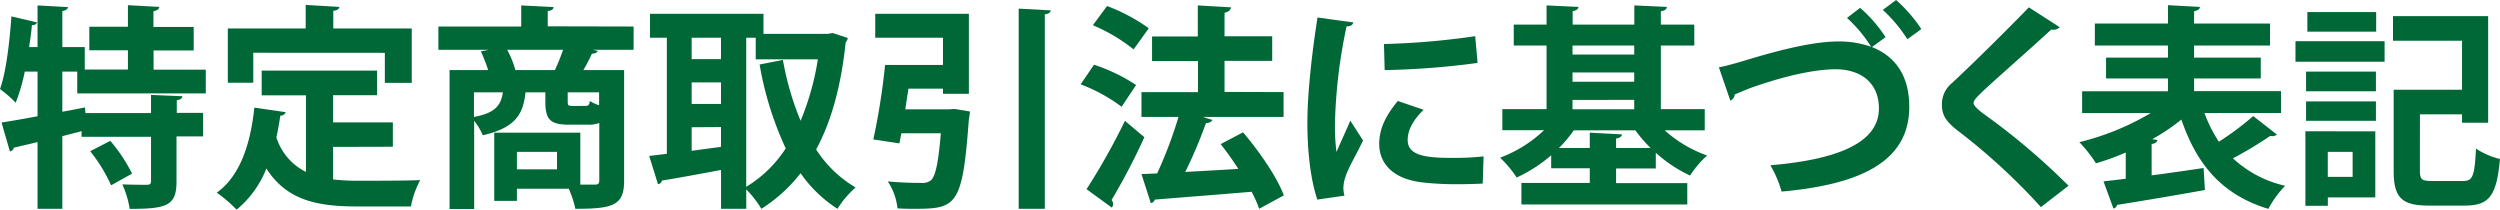
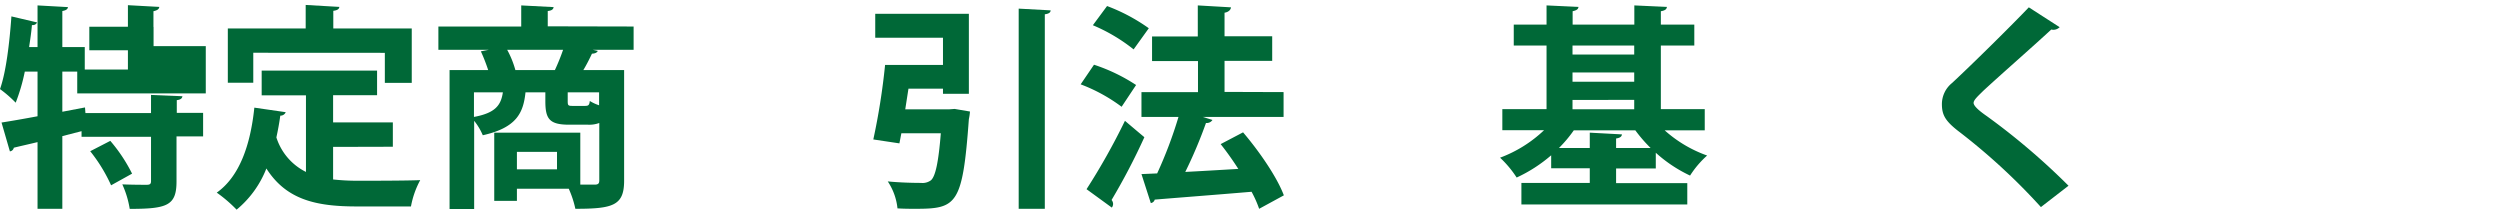
<svg xmlns="http://www.w3.org/2000/svg" viewBox="0 0 637.34 53.45">
  <defs>
    <style>.cls-1{fill:#006837;}</style>
  </defs>
  <g id="レイヤー_2" data-name="レイヤー 2">
    <g id="レイヤー_1-2" data-name="レイヤー 1">
-       <path class="cls-1" d="M52.46,23.81H19.69V18.26h-3.8V28.49l5.78-1.1.11,1.43H38.5V24.2l8,.33c-.06.55-.44.88-1.43,1v3.25h6.71v6H45V46.25c0,6.16-2.37,7-11.93,7A24.11,24.11,0,0,0,31.18,47c2.53.11,5.39.11,6.22.11s1.1-.22,1.1-.93V34.87H20.79V33.44l-4.9,1.26V53.23H9.57v-17c-2.26.55-4.35,1-6.05,1.43a1.15,1.15,0,0,1-1,.93L.39,31.24c2.47-.39,5.66-.94,9.18-1.6V18.26H6.32A47.48,47.48,0,0,1,4,26.18a31,31,0,0,0-4-3.47C1.54,18.42,2.42,11,2.91,4.18L9.46,5.72a1.21,1.21,0,0,1-1.32.66C8,8.19,7.7,10.12,7.42,12H9.57V1.38l7.75.43c-.05.5-.44.83-1.43,1V12h5.72v5.72h11v-4.9H22.77v-6h9.84V1.32l8,.44c-.06.55-.49.88-1.49,1.1v4H49.38v6H39.15v4.9H52.46ZM28.32,47.24A40.5,40.5,0,0,0,23,38.55l5.12-2.64a40.57,40.57,0,0,1,5.55,8.36Z" />
+       <path class="cls-1" d="M52.46,23.81H19.69V18.26h-3.8V28.49l5.78-1.1.11,1.43H38.5V24.2l8,.33c-.06.55-.44.88-1.43,1v3.25h6.71v6H45V46.25c0,6.16-2.37,7-11.93,7A24.11,24.11,0,0,0,31.18,47c2.53.11,5.39.11,6.22.11s1.1-.22,1.1-.93V34.87H20.79V33.44l-4.9,1.26V53.23H9.57v-17c-2.26.55-4.35,1-6.05,1.43a1.15,1.15,0,0,1-1,.93L.39,31.24c2.47-.39,5.66-.94,9.18-1.6V18.26H6.32A47.48,47.48,0,0,1,4,26.18a31,31,0,0,0-4-3.47C1.54,18.42,2.42,11,2.91,4.18L9.46,5.72a1.21,1.21,0,0,1-1.32.66C8,8.19,7.7,10.12,7.42,12H9.57V1.38l7.75.43c-.05.5-.44.83-1.43,1V12h5.72v5.72h11v-4.9H22.77v-6h9.84V1.32l8,.44c-.06.55-.49.88-1.49,1.1v4H49.38H39.15v4.9H52.46ZM28.32,47.24A40.5,40.5,0,0,0,23,38.55l5.12-2.64a40.57,40.57,0,0,1,5.55,8.36Z" />
      <path class="cls-1" d="M84.92,37.45v8.3a57.76,57.76,0,0,0,6.32.33c3,0,12.15,0,15.89-.16a22.56,22.56,0,0,0-2.36,6.71H90.91c-10.34,0-17.93-1.71-23-9.68a25.72,25.72,0,0,1-7.59,10.5,35.26,35.26,0,0,0-5.06-4.34C61.05,45,63.85,37,64.84,27.44l8,1.16a1.41,1.41,0,0,1-1.38.88c-.27,1.92-.6,3.74-1,5.55A14.81,14.81,0,0,0,78,43.83V24.31H66.71V18H96.13v6.27H84.92v6.93h15.23v6.21Zm-20.35-24v7.65H58.08V7.26H77.93v-6l8.58.5c-.05.54-.49.87-1.54,1V7.26h20V21.12H98.11V13.47Z" />
      <path class="cls-1" d="M161.53,6.76V12.7h-10.4l1.27.28c-.22.44-.66.66-1.49.71-.6,1.27-1.37,2.81-2.2,4.18h10.4V46.08c0,6.33-2.86,7.15-12.43,7.15A25.39,25.39,0,0,0,145,48.12H131.78V51.2H126V33.82h21.94V47.07h3.63c.93,0,1.21-.27,1.21-1.1V31.35a7.29,7.29,0,0,1-2.86.44h-4.78c-5.06,0-6.11-1.43-6.11-6V23.54h-5.06c-.55,5.17-2.2,9-10.89,10.94a15.41,15.41,0,0,0-2.2-3.68V53.29h-6.27V17.87h9.85a46.48,46.48,0,0,0-1.87-4.78l2-.39H111.76V6.76h21.12V1.38l8.25.43c-.06.55-.44.88-1.49,1v3.9Zm-40.7,16.78v6.27c5.39-1,6.88-2.92,7.37-6.27ZM129.3,12.7a23.94,23.94,0,0,1,2.09,5.17h10.07a53.66,53.66,0,0,0,2.09-5.17ZM142,43.17V38.71H131.78v4.46ZM149.1,27c.88,0,1.15-.16,1.26-1.26a10.8,10.8,0,0,0,2.37,1.1v-3.3h-8v2.2c0,1.15.11,1.26,1.27,1.26Z" />
-       <path class="cls-1" d="M212.24,8.41l3.9,1.27a2.73,2.73,0,0,1-.55,1.15c-1.15,11-3.63,20.08-7.53,27.28a30.18,30.18,0,0,0,10.06,9.68,24.71,24.71,0,0,0-4.62,5.44,33.4,33.4,0,0,1-9.4-9.07,39.25,39.25,0,0,1-10,9.07,26.67,26.67,0,0,0-3.85-4.95v4.95h-6.43v-9.9c-5.67,1.05-11.22,2.09-15.07,2.7a1.15,1.15,0,0,1-1,.93l-2.25-7.2,4.5-.55V9.62h-4.29V3.52h28.93V8.63h16.44ZM183.81,9.62h-7.48v5.45h7.48ZM176.33,21v5.5h7.48V21Zm0,11.44v6l7.48-1V32.39ZM190.24,9.62v38a31.05,31.05,0,0,0,10.07-9.79,84.76,84.76,0,0,1-6.66-21.39l5.94-1.16a73.73,73.73,0,0,0,4.51,15.51,67.44,67.44,0,0,0,4.4-15.67H192.66V9.62Z" />
      <path class="cls-1" d="M241.89,27.88l1.48-.11,3.91.66a12.65,12.65,0,0,1-.28,1.93c-1.59,21.83-3.08,22.87-13.58,22.87-1.43,0-3,0-4.62-.11a15.08,15.08,0,0,0-2.48-6.87c3.41.33,7,.38,8.47.38a3.63,3.63,0,0,0,2.53-.66c1.16-1,1.93-4.56,2.53-12H229.79l-.5,2.58-6.65-1a170.91,170.91,0,0,0,3-19H240.4V9.62H223.13V3.52H247v20.4H240.4V22.6h-8.8l-.82,5.28ZM259.7,2.2l8.14.44c0,.55-.49.88-1.48,1V53.23H259.7Z" />
      <path class="cls-1" d="M278.9,16.5a45,45,0,0,1,10.73,5.17l-3.69,5.55A42.52,42.52,0,0,0,275.5,21.5ZM277,48.23a167.83,167.83,0,0,0,9.79-17.43c4.79,4.07,4.9,4.12,4.95,4.18a163.13,163.13,0,0,1-8.36,16,1.61,1.61,0,0,1,.39,1,1.52,1.52,0,0,1-.33.94Zm5.23-46.69A46.16,46.16,0,0,1,292.87,7.2L289,12.59a43.94,43.94,0,0,0-10.39-6.16Zm45,21.94v6.33H306.62l2.48.77a1.72,1.72,0,0,1-1.65.77,118.13,118.13,0,0,1-5.28,12.48c4.29-.22,8.91-.5,13.52-.77a77.15,77.15,0,0,0-4.5-6.32l5.71-3c4.13,4.84,8.64,11.38,10.4,16.06L321,53.23a28.13,28.13,0,0,0-1.93-4.34c-9.12.77-18.47,1.48-24.69,2a1.19,1.19,0,0,1-1,.88L291,44.38l4-.17a108.9,108.9,0,0,0,5.44-14.4H291V23.48h14.41V15.56H293.7V9.29h11.66V1.38l8.46.49c-.05.61-.6,1.21-1.64,1.37v6h12.15v6.27H312.18v7.92Z" />
-       <path class="cls-1" d="M345,5.72c-.11.6-.61,1-1.71,1A131.94,131.94,0,0,0,340.34,31a50.47,50.47,0,0,0,.38,7.75c.66-1.59,2.81-6.26,3.52-8l3.25,5.06c-1.82,3.84-3.74,6.87-4.57,9.51a9.59,9.59,0,0,0-.44,2.64,7.13,7.13,0,0,0,.28,1.92l-6.93,1c-1.76-5.28-2.53-12.32-2.53-19.63,0-7.48,1.16-17.71,2.58-26.79ZM378,46.8c-2,.11-4.23.16-6.32.16a75.66,75.66,0,0,1-9.35-.49c-7.64-1-10.72-5.12-10.72-9.79,0-4,1.81-7.37,4.73-10.94l6.6,2.25c-2.48,2.42-4.07,4.95-4.07,7.7,0,4.12,4.95,4.56,11.49,4.56a70.41,70.41,0,0,0,7.86-.38ZM352.82,11.22a190.83,190.83,0,0,0,23.26-2l.61,6.82A203.1,203.1,0,0,1,353,17.87Z" />
      <path class="cls-1" d="M434.6,33.22H424.38a32.44,32.44,0,0,0,10.83,6.43,24.35,24.35,0,0,0-4.35,5.11,35.42,35.42,0,0,1-8.74-5.82v4H412v3.74h18.15v5.45H387.86V46.63h17.43V42.89h-9.84v-3.3a37.17,37.17,0,0,1-8.8,5.67,26.87,26.87,0,0,0-4.23-5.06,33,33,0,0,0,11.21-7H383V27.83h11.27V11.6h-8.36V6.27h8.36V1.38l8.14.38c-.06.6-.5.88-1.49,1.1V6.27h15.73V1.38l8.3.38c-.05.6-.49.93-1.54,1.1V6.27h8.53V11.6h-8.53V27.83H434.6ZM412,37.73h8.8a37.5,37.5,0,0,1-3.9-4.51H401.22a32.6,32.6,0,0,1-3.79,4.51h7.86V33.82l8.2.44c-.06.55-.44.88-1.49,1.05Zm4.62-26.13H400.89v2.31h15.73Zm-15.73,6.88v2.36h15.73V18.48Zm0,7v2.37h15.73V25.46Z" />
-       <path class="cls-1" d="M474.21,2a35.53,35.53,0,0,1,6.49,7.47L477.23,12c5.56,2.2,9.51,6.87,9.51,15.23,0,14-12.48,19.8-32.55,21.61a28.38,28.38,0,0,0-2.86-6.71C469,40.64,479,36.19,479,27.66c0-7-5.17-10-11-10-5.44,0-13.31,1.76-21.78,4.79-1.26.49-2.69,1.1-4,1.65a1.7,1.7,0,0,1-1.1,1.54l-2.91-8.47c1.65-.33,3.35-.77,6.32-1.65,9.35-2.86,17.82-4.95,24.2-4.95a24,24,0,0,1,8.3,1.37,35.65,35.65,0,0,0-6.16-7.37Zm9.18-2a37.25,37.25,0,0,1,6.43,7.42L486.25,10A36.54,36.54,0,0,0,480,2.53Z" />
      <path class="cls-1" d="M520.3,52.79a157.89,157.89,0,0,0-21.17-19.46c-3.3-2.59-4.07-4.13-4.07-6.82a6.91,6.91,0,0,1,2.58-5.34c5.5-5.11,15.34-14.85,19.58-19.3l7.86,5.06a2.26,2.26,0,0,1-2.14.6c-5.06,4.68-12.82,11.44-17.33,15.62-1.21,1.21-2.47,2.31-2.47,3.08s1.37,2,3.35,3.36a173.27,173.27,0,0,1,20.85,17.76Z" />
-       <path class="cls-1" d="M562,28.82a34,34,0,0,0,3.68,7.31,74.88,74.88,0,0,0,8.75-6.54l6.05,4.73a2,2,0,0,1-1.71.33,101.93,101.93,0,0,1-9.51,5.71,28.76,28.76,0,0,0,13.31,7,26.29,26.29,0,0,0-4.29,5.89c-11.77-3.58-18.21-11.22-22.17-22.77a52.27,52.27,0,0,1-7.42,5l1.32.22c-.11.49-.55.93-1.48,1v8c4.28-.55,8.85-1.21,13.25-1.87l.33,5.61c-8.2,1.48-16.83,2.91-22.38,3.79a1.25,1.25,0,0,1-.94.94l-2.53-6.93c1.65-.17,3.58-.44,5.67-.66V38.88a62.79,62.79,0,0,1-7.59,2.75,35.32,35.32,0,0,0-4.24-5.39,66.68,66.68,0,0,0,18.21-7.42H530.81V23.26H552.7V20H536.91V14.68H552.7V11.6H534.05V6H552.7V1.32l8.13.44c-.05.6-.44.88-1.48,1.1V6h19.36V11.6H559.35v3.08h17V20h-17v3.24h22.16v5.56Z" />
-       <path class="cls-1" d="M585.2,15.73V10.5h22.72v5.23Zm20.35,17.76V50.32h-12.1v2.14h-5.72v-19ZM587.9,23.26v-5h17.81v5Zm0,7.54V25.85h17.81V30.8ZM605.77,3.08v5H588.23v-5Zm-6,35.63h-6.33v6.38h6.33Zm17.15,4.73c0,2.31.44,2.7,3.08,2.7h7.92c2.53,0,2.92-1.27,3.3-8.25a19.56,19.56,0,0,0,6.11,2.64c-.83,9.24-2.64,11.88-8.91,11.88h-9.19c-6.87,0-9-1.93-9-8.86V22.88h17.43V10.39h-17.6V4.12h24.26V31.29h-6.66V29.15H616.93Z" />
    </g>
  </g>
</svg>